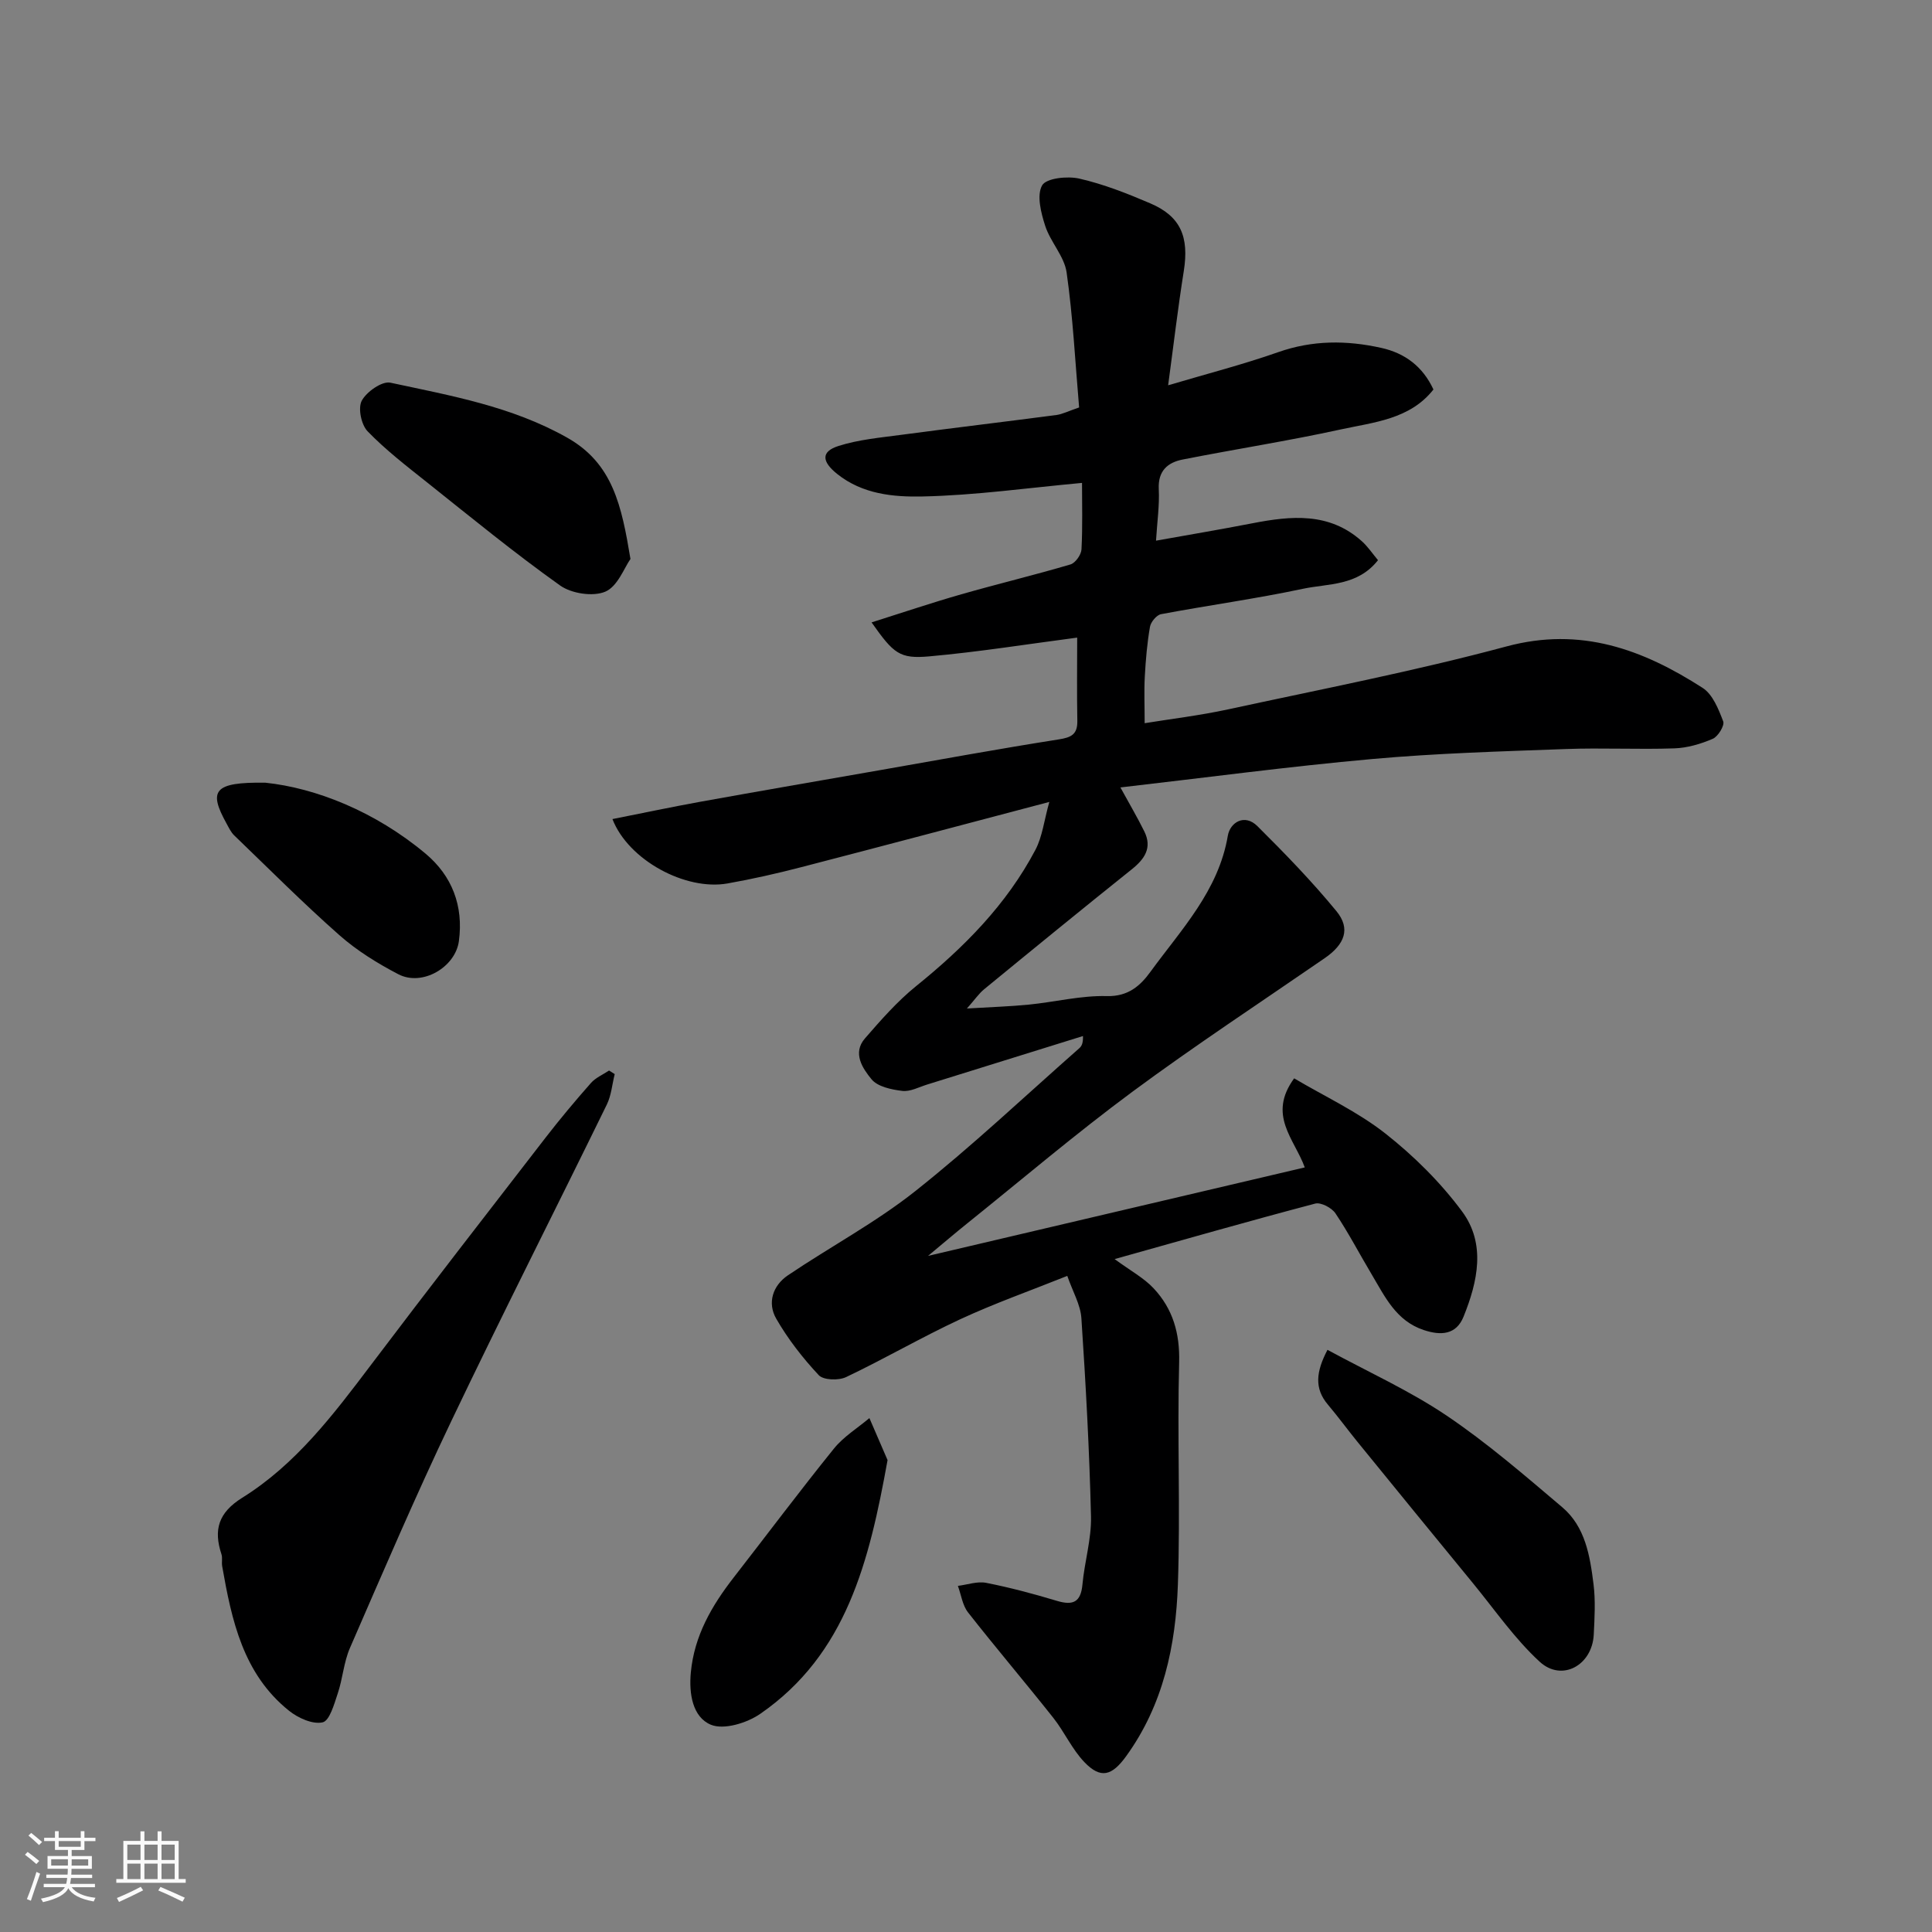
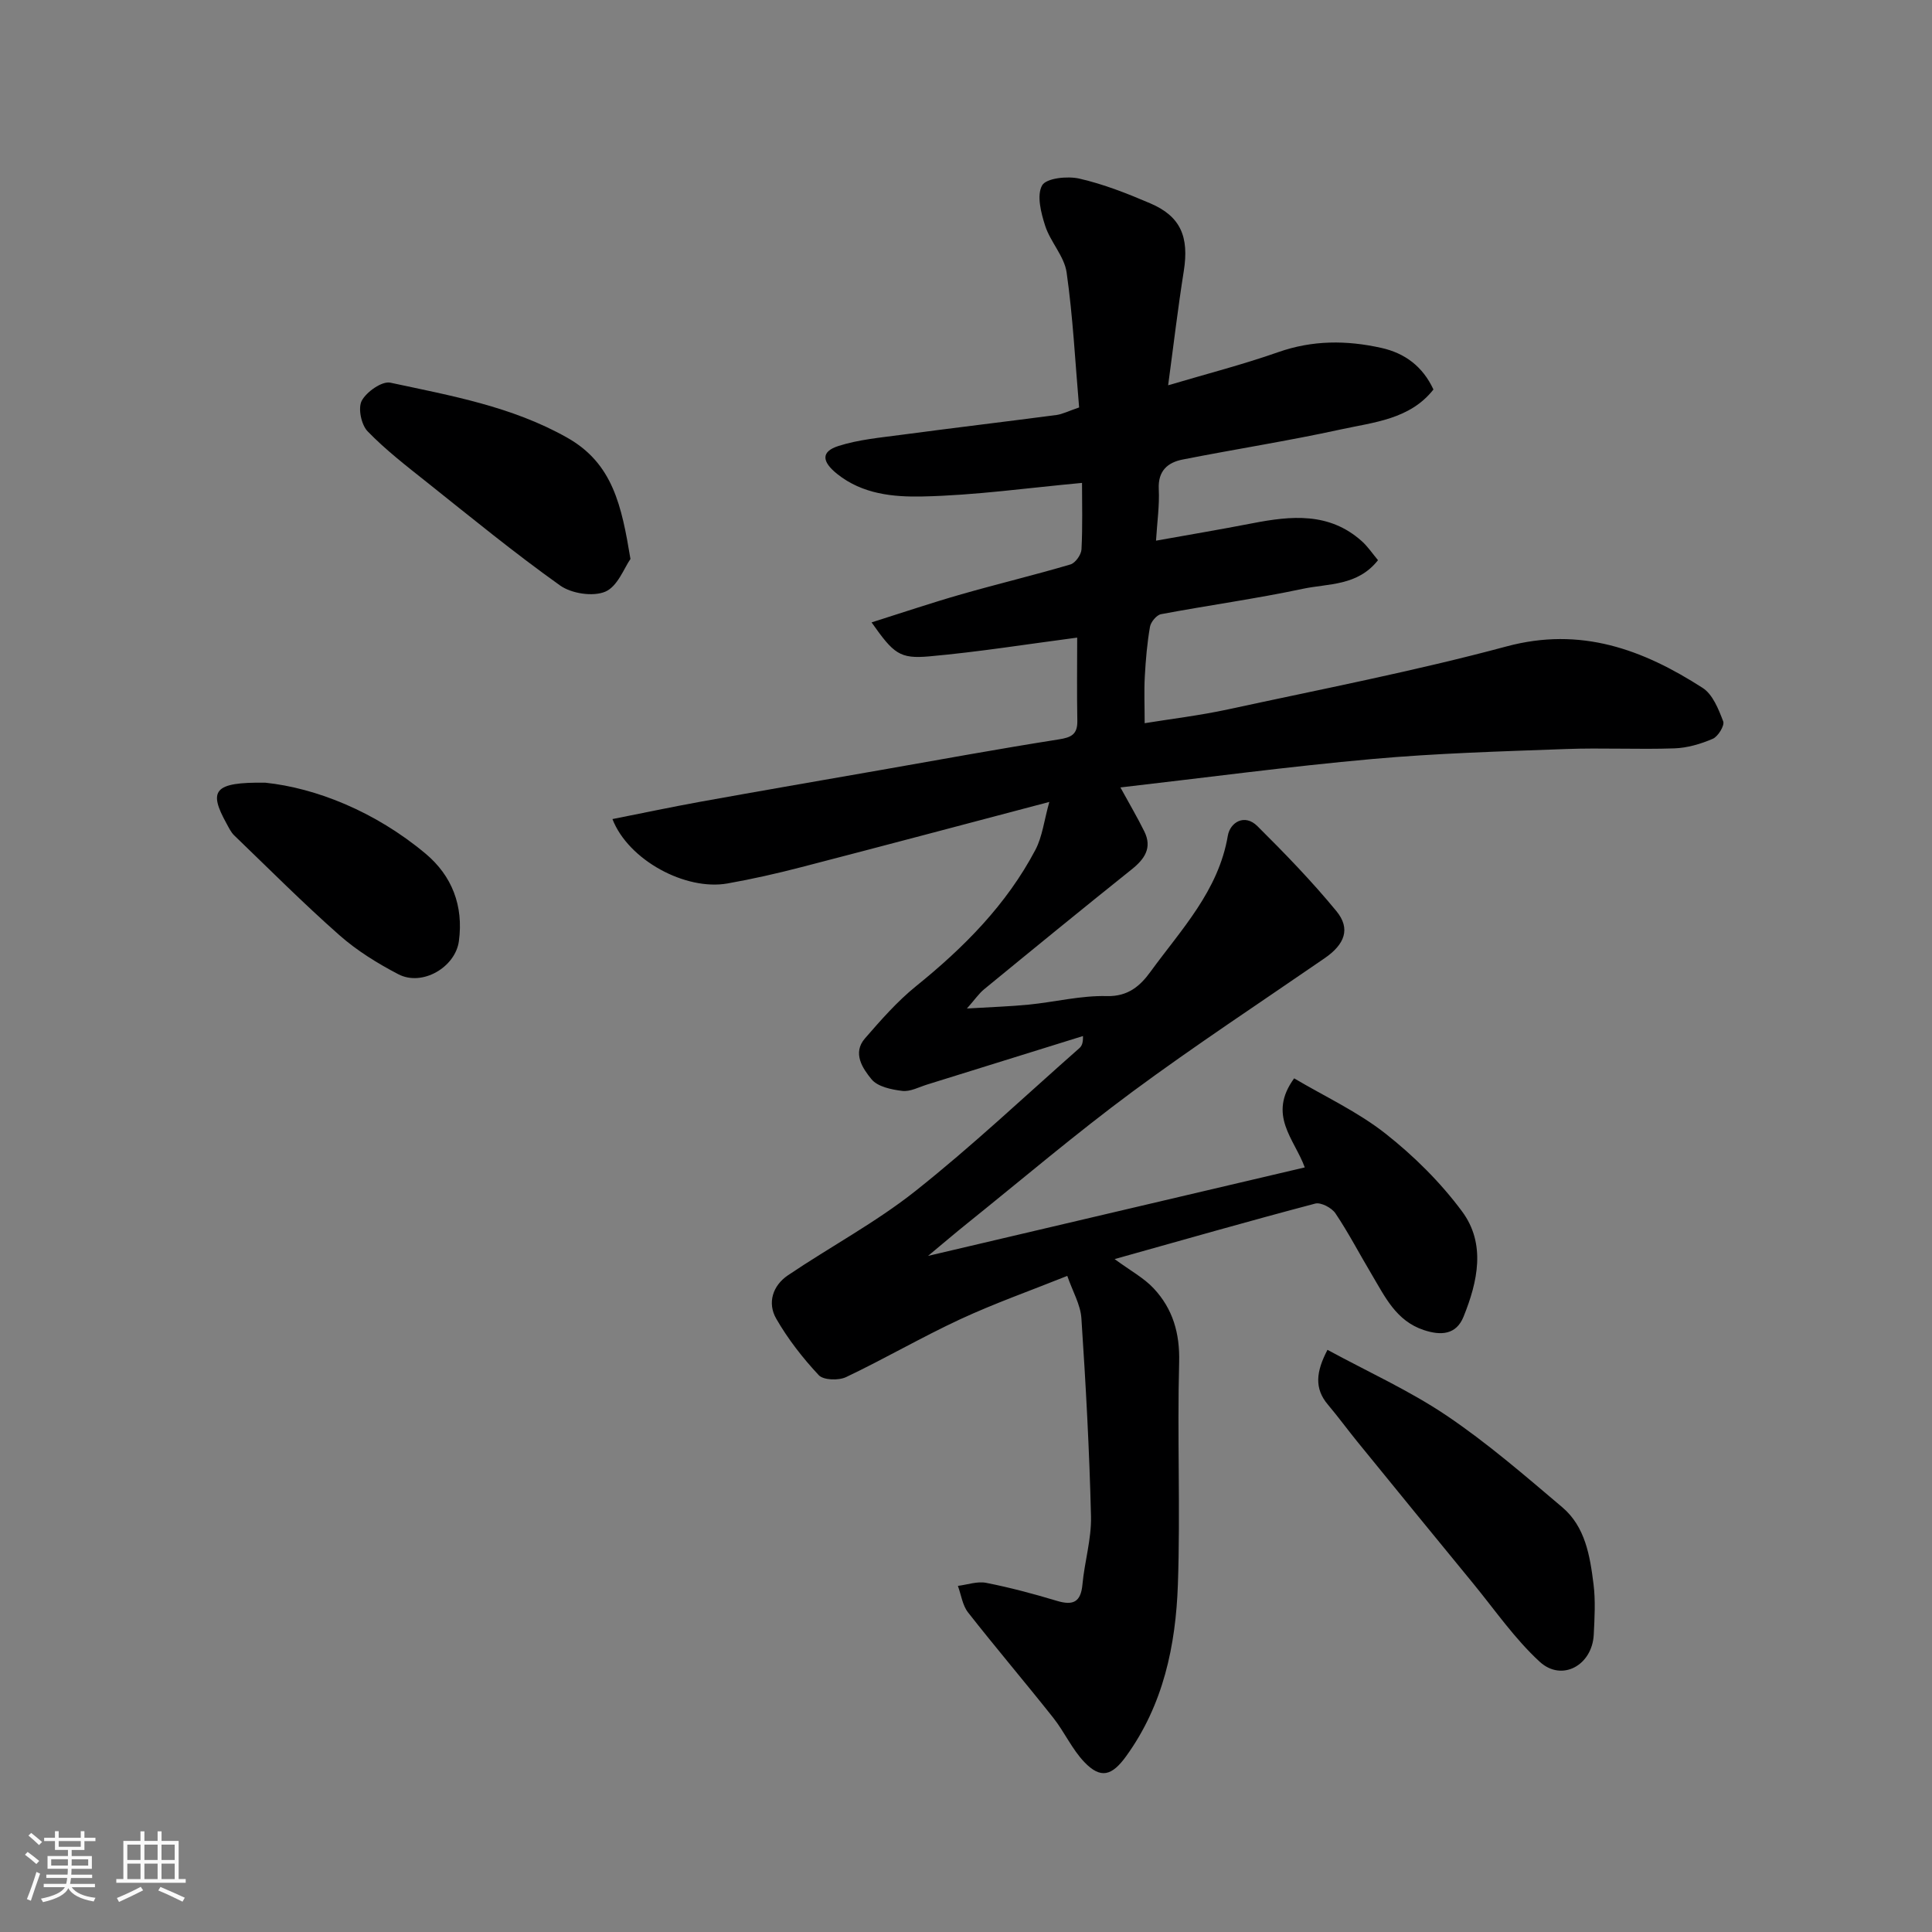
<svg xmlns="http://www.w3.org/2000/svg" enable-background="new 0 0 400 400" viewBox="0 0 400 400">
  <rect x="0" y="0" width="400" height="400" fill="#808080" stroke="none" />
  <path d="m5.17 384 .55-.58c.85.61 1.65 1.24 2.4 1.87l-.59.64c-.83-.73-1.62-1.38-2.36-1.93m1.22 9.53-.82-.34c.71-1.76 1.37-3.64 1.98-5.63.24.13.5.25.76.36-.6 1.67-1.24 3.54-1.92 5.61m-.5-13.5.57-.54c.56.44 1.31 1.06 2.26 1.87l-.64.64c-.68-.66-1.41-1.32-2.19-1.97m3.25.46h2.24v-1.36h.77v1.36h4.57v-1.36h.76v1.36h2.28v.69h-2.28v1.84h-2.64v1.26h4.18v2.64h-4.21c0 .45-.02.86-.05 1.21h4.32v.69h-4.38c-.04.34-.1.75-.19 1.22h5.15v.69h-4.82c.87 1.19 2.51 1.92 4.93 2.19-.17.31-.3.57-.37.76-2.77-.49-4.52-1.41-5.26-2.76-.56 1.26-2.3 2.23-5.24 2.9-.12-.24-.26-.48-.43-.72 2.73-.55 4.38-1.34 4.96-2.38h-4.38v-.69h4.65c.1-.38.17-.79.21-1.22h-4.32v-.69h4.4c.03-.34.05-.75.05-1.21h-4.2v-2.64h4.23v-1.26h-2.69v-1.84h-2.24zm1.46 4.46v1.29h3.45c.01-.4.02-.57.01-.53v-.32-.45h-3.46zm1.55-2.59h4.57v-1.19h-4.57zm6.11 2.59h-3.42v.77c-.01.19-.01.37-.02.53h3.44z" fill="#fafafa" />
  <path d="m32.63 379.16h.82v1.98h3.54v7.89h1.46v.78h-14.37v-.78h1.46v-7.89h3.54v-1.98h.82v1.98h2.73zm-3.49 11.48.5.73c-1.61.82-3.28 1.63-5 2.41-.13-.27-.28-.55-.44-.82 1.75-.72 3.4-1.49 4.94-2.32m-2.78-5.55h2.73v-3.18h-2.73zm0 3.95h2.73v-3.2h-2.73zm3.54-3.95h2.73v-3.18h-2.73zm0 3.95h2.73v-3.2h-2.73zm7.89 4.68c-1.84-.92-3.51-1.7-5.02-2.32l.45-.73c1.89.8 3.57 1.55 5.04 2.23zm-1.62-11.81h-2.73v3.18h2.73zm-2.73 7.13h2.73v-3.2h-2.73z" fill="#fafafa" />
  <g fill="#000001">
    <path d="m223.42 84.36c-.81-9.35-1.27-18.71-2.59-27.96-.48-3.34-3.34-6.28-4.43-9.63-.87-2.69-1.8-6.33-.64-8.39.85-1.5 5.24-1.97 7.71-1.4 5.03 1.15 9.92 3.08 14.68 5.12 6.3 2.69 8.06 6.93 6.94 14.02-1.23 7.73-2.14 15.51-3.24 23.65 7.92-2.35 15.47-4.29 22.79-6.86 7.11-2.5 14.14-2.48 21.31-.89 4.93 1.09 8.61 3.85 10.83 8.62-4.88 6.2-12.37 6.78-19.24 8.28-10.83 2.37-21.8 4.07-32.68 6.22-3.1.61-5.13 2.33-4.95 6.1.17 3.38-.33 6.79-.57 10.7 6.67-1.2 13.32-2.31 19.95-3.6 8.03-1.56 15.91-2.33 22.65 3.7 1.26 1.13 2.23 2.59 3.36 3.94-4.24 5.38-10.3 4.81-15.53 5.92-9.73 2.07-19.61 3.42-29.39 5.26-.92.17-2.12 1.61-2.29 2.62-.59 3.38-.88 6.82-1.07 10.26-.17 3.08-.03 6.17-.03 9.69 5.27-.86 11.33-1.58 17.26-2.86 19.25-4.17 38.63-7.92 57.64-13.03 15.41-4.15 28.25.63 40.62 8.58 2.09 1.34 3.3 4.41 4.26 6.93.33.85-1.06 3.14-2.16 3.61-2.48 1.07-5.26 1.89-7.95 1.98-7.49.26-15-.14-22.49.14-13.38.49-26.78.87-40.1 2.07-17.29 1.55-34.51 3.86-52.1 5.88 1.8 3.3 3.49 6.15 4.95 9.11 1.67 3.39.07 5.71-2.62 7.86-10.24 8.19-20.4 16.49-30.54 24.81-1.09.89-1.91 2.12-3.57 3.99 4.97-.3 8.94-.42 12.87-.81 5.38-.54 10.75-1.9 16.09-1.76 4.44.12 6.95-2.16 9.03-5.02 6.38-8.77 14.09-16.76 16.03-28.19.47-2.75 3.46-4.62 6.12-1.98 5.68 5.64 11.28 11.42 16.36 17.6 2.99 3.64 1.73 6.88-2.44 9.75-13.31 9.17-26.83 18.06-39.82 27.66-11.71 8.67-22.84 18.13-34.2 27.26-2.41 1.93-4.75 3.94-8.09 6.71 26.82-6.3 52.32-12.29 78-18.32-2.16-5.92-7.76-10.82-2.2-18.44 6.35 3.76 13.17 6.92 18.91 11.44 5.89 4.64 11.41 10.11 15.86 16.12 4.97 6.71 3.23 14.54.3 21.79-1.52 3.75-4.67 3.95-8.24 2.76-5.74-1.91-8.04-6.92-10.79-11.54-2.51-4.2-4.77-8.57-7.49-12.62-.77-1.15-3.01-2.33-4.19-2.02-13.66 3.6-27.25 7.49-41.53 11.49 3.31 2.43 6.06 3.9 8.08 6.06 3.96 4.23 5.44 9.27 5.28 15.3-.41 15.32.27 30.68-.26 45.99-.44 12.67-3.02 24.97-10.74 35.61-2.92 4.03-5.25 4.71-8.62 1.19-2.56-2.67-4.13-6.26-6.45-9.19-5.81-7.33-11.87-14.45-17.64-21.81-1.15-1.47-1.42-3.64-2.1-5.49 1.96-.24 4.01-.99 5.85-.63 4.94.97 9.83 2.28 14.65 3.73 3.34 1 4.95.29 5.29-3.4.43-4.71 1.88-9.4 1.77-14.07-.33-13.7-1.08-27.39-1.99-41.06-.19-2.8-1.8-5.51-2.92-8.75-7.61 3.05-15.04 5.67-22.15 8.97-8.01 3.72-15.67 8.19-23.64 11.98-1.55.74-4.69.65-5.67-.4-3.32-3.55-6.38-7.48-8.8-11.69-1.88-3.26-.73-6.85 2.42-8.98 8.75-5.91 18.18-10.93 26.42-17.47 11.74-9.31 22.66-19.64 33.91-29.55.47-.42.8-.99.76-2.52-10.75 3.35-21.51 6.7-32.26 10.04-1.71.53-3.51 1.52-5.15 1.32-2.25-.27-5.12-.87-6.38-2.42-1.81-2.21-4-5.4-1.35-8.45 3.3-3.8 6.67-7.65 10.56-10.8 9.91-8 18.74-16.88 24.72-28.22 1.46-2.76 1.81-6.11 2.89-9.94-17.56 4.63-34.45 9.13-51.37 13.51-5.04 1.31-10.14 2.46-15.26 3.37-8.69 1.54-20.53-4.83-23.82-13.33 6.13-1.21 12.11-2.48 18.11-3.57 12.36-2.23 24.74-4.37 37.12-6.53 12.38-2.17 24.74-4.44 37.15-6.39 2.64-.41 3.92-1.05 3.87-3.86-.11-5.82-.03-11.65-.03-17.22-10.31 1.35-20.41 2.97-30.58 3.88-6.21.56-7.42-.56-11.99-7.03 6.41-2.02 12.46-4.07 18.59-5.82 7.51-2.15 15.11-3.97 22.59-6.18 1.01-.3 2.22-2 2.28-3.11.25-4.8.11-9.62.11-13.77-11.23 1.03-22.12 2.58-33.04 2.81-6.01.13-12.42-.47-17.66-4.67-3.17-2.54-3.4-4.62.29-5.79 4.15-1.32 8.61-1.72 12.96-2.3 10.71-1.43 21.44-2.7 32.16-4.11 1.24-.17 2.45-.8 4.69-1.56z" />
-     <path d="m127.27 222.38c-.53 2.11-.7 4.4-1.64 6.32-10.7 21.89-21.75 43.63-32.24 65.62-7.37 15.44-14.11 31.18-20.94 46.88-1.28 2.94-1.49 6.33-2.52 9.4-.74 2.21-1.69 5.67-3.13 5.99-2.06.47-5.08-.89-6.95-2.39-9.52-7.62-11.88-18.72-13.85-29.93-.14-.81.1-1.72-.15-2.48-1.67-5.07-.64-8.61 4.31-11.7 11.06-6.89 18.84-17.17 26.6-27.44 11.93-15.79 24.06-31.42 36.16-47.07 3.01-3.89 6.17-7.67 9.43-11.36.97-1.1 2.48-1.73 3.75-2.58.4.25.78.49 1.17.74z" />
+     <path d="m127.27 222.38z" />
    <path d="m274.84 279.47c8.49 4.61 17 8.45 24.63 13.59 8.43 5.68 16.19 12.4 23.97 18.99 4.78 4.04 5.75 10.09 6.48 15.92.43 3.44.22 6.98.05 10.46-.32 6.36-6.6 9.83-11.19 5.62-5.19-4.77-9.29-10.74-13.8-16.24-8-9.74-15.97-19.51-23.93-29.29-2.06-2.53-3.99-5.18-6.1-7.68-2.88-3.38-2.48-6.84-.11-11.37z" />
    <path d="m130.53 115.73c-1.27 1.79-2.64 5.66-5.19 6.76-2.54 1.09-7 .41-9.36-1.26-9.46-6.73-18.46-14.11-27.55-21.35-4.24-3.37-8.57-6.71-12.32-10.58-1.32-1.36-2.03-4.81-1.21-6.34.99-1.85 4.2-4.1 5.92-3.73 12.52 2.69 25.15 4.91 36.62 11.39 9.45 5.34 11.26 14.08 13.09 25.11z" />
-     <path d="m183.76 302.3c-3.81 21.09-8.53 40.21-26.37 52.54-2.75 1.9-7.55 3.37-10.23 2.24-3.77-1.59-4.55-6.42-4.13-10.82.71-7.58 4.32-13.8 8.86-19.64 6.93-8.91 13.69-17.94 20.78-26.72 1.99-2.46 4.86-4.22 7.33-6.3 1.37 3.16 2.73 6.31 3.76 8.7z" />
    <path d="m54.95 162.05c10.37 1.09 22.66 5.9 33.17 14.7 5.46 4.58 7.87 10.78 6.89 18.09-.72 5.4-7.57 9.46-12.55 6.86-4.31-2.25-8.57-4.88-12.2-8.09-7.5-6.62-14.57-13.72-21.78-20.66-.68-.66-1.11-1.6-1.58-2.45-3.75-6.78-2.73-8.61 8.05-8.45z" />
  </g>
</svg>